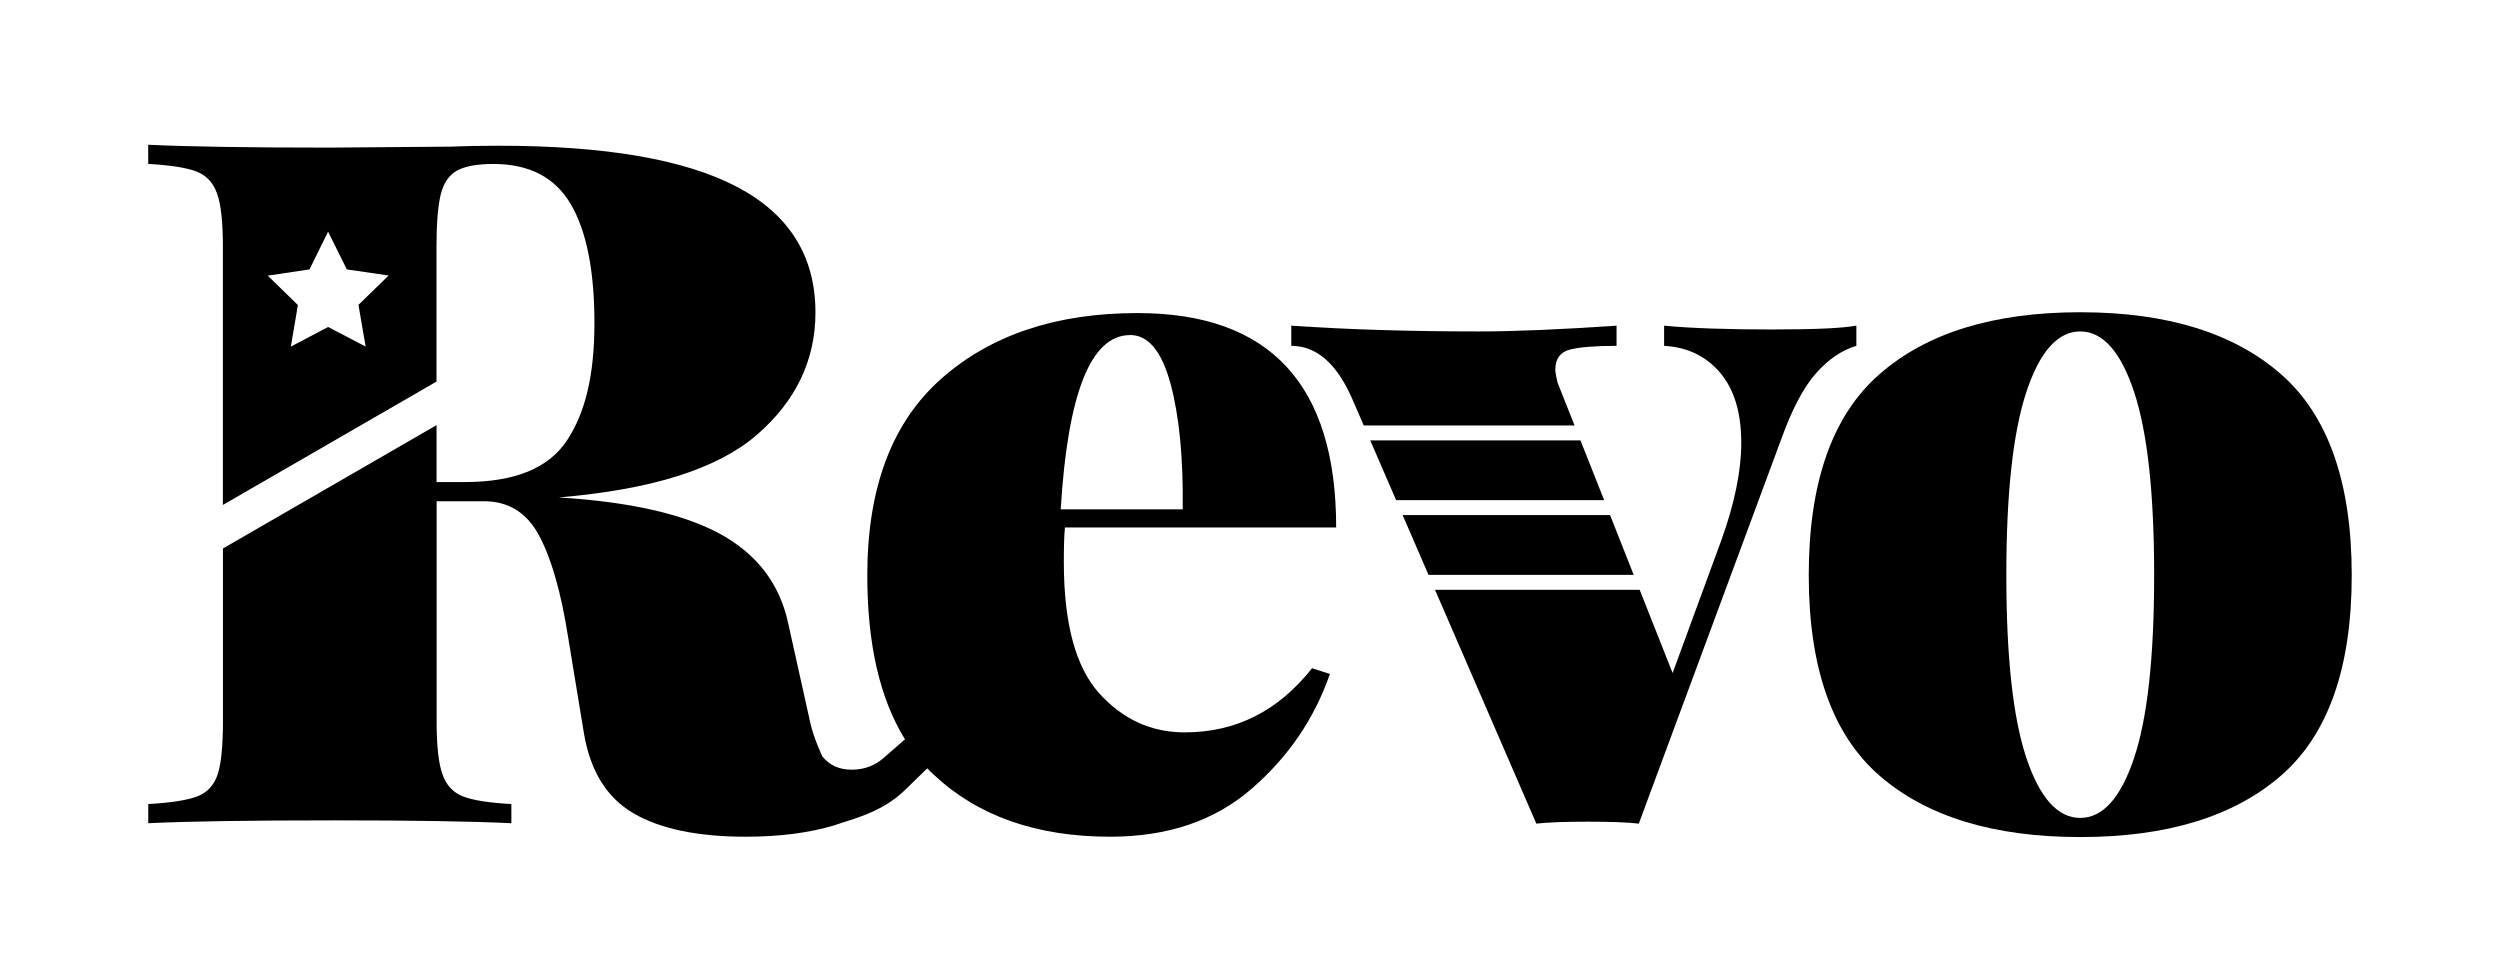
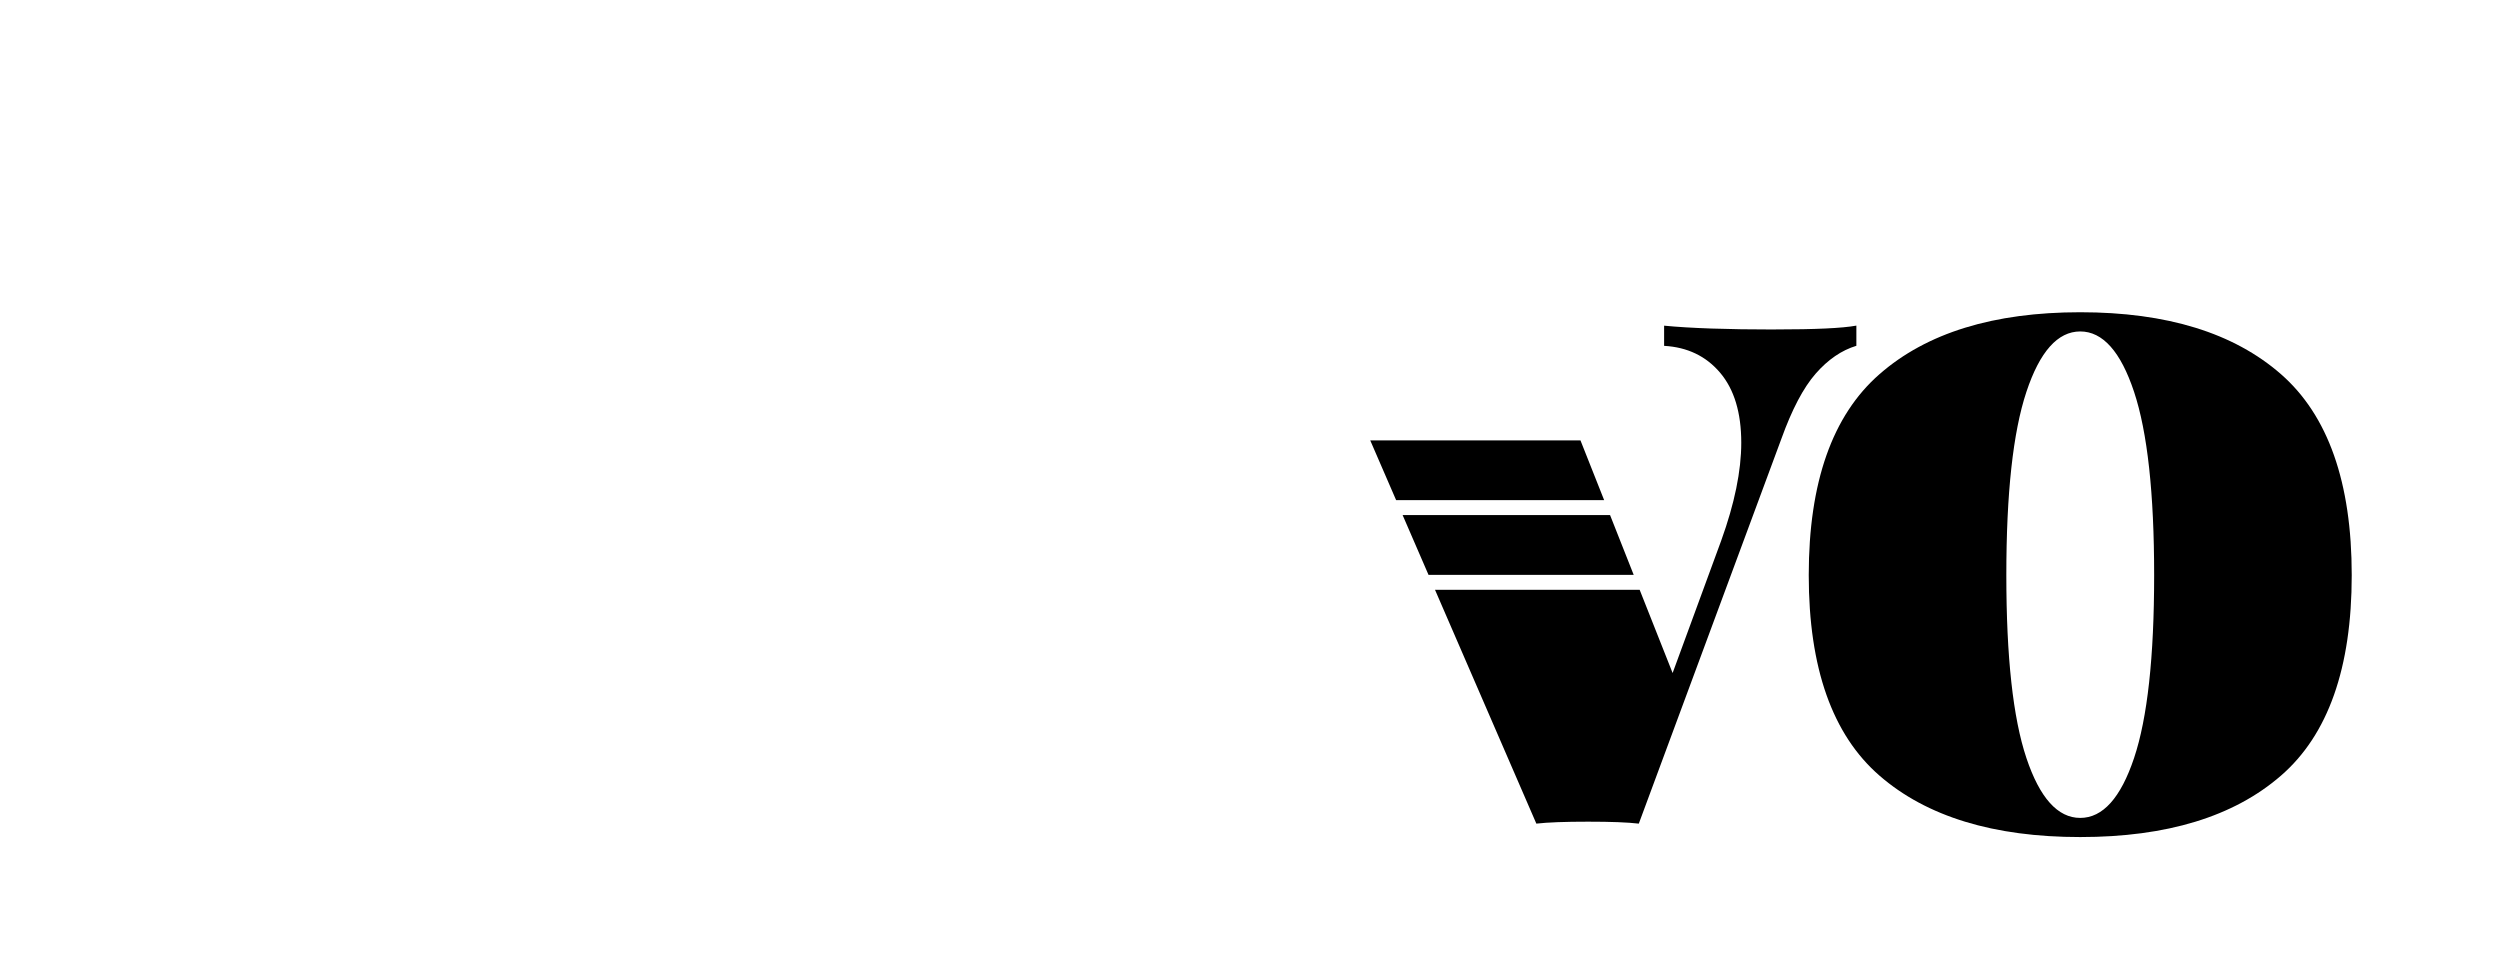
<svg xmlns="http://www.w3.org/2000/svg" id="Layer_1" viewBox="0 0 385.28 150.87">
  <g>
    <path d="M351.52,57.66c7.27,6.36,10.91,16.69,10.91,30.98s-3.64,24.6-10.91,30.9c-7.27,6.31-17.58,9.46-30.93,9.46s-23.66-3.15-30.93-9.46c-7.27-6.31-10.91-16.61-10.91-30.9s3.63-24.62,10.91-30.98c7.27-6.36,17.58-9.54,30.93-9.54s23.65,3.18,30.93,9.54ZM312.29,60.4c-2.06,6.21-3.09,15.63-3.09,28.24s1.03,22.01,3.09,28.17c2.06,6.16,4.83,9.24,8.3,9.24s6.24-3.08,8.3-9.24c2.06-6.16,3.09-15.55,3.09-28.17s-1.03-22.03-3.09-28.24c-2.06-6.21-4.83-9.32-8.3-9.32s-6.24,3.11-8.3,9.32Z" />
    <g>
      <polygon points="243.57 67.87 211.17 67.87 215.16 77.08 247.22 77.08 243.57 67.87" />
      <polygon points="248.13 79.38 216.16 79.38 220.15 88.59 251.77 88.59 248.13 79.38" />
-       <path d="M242.66,65.57l-2.64-6.65c-.22-.98-.33-1.63-.33-1.92,0-1.68.73-2.71,2.2-3.11,1.46-.39,3.88-.59,7.24-.59v-3.11c-8.68.59-15.73.89-21.16.89-10.74,0-20.4-.3-28.97-.89v3.11c3.91,0,7.05,2.76,9.44,8.28l1.73,3.99h32.48Z" />
-       <path d="M273.55,50.78c-7.38,0-13.08-.2-17.09-.59v3.11c3.58.2,6.46,1.58,8.63,4.14,2.17,2.56,3.26,6.16,3.26,10.79,0,4.34-1.03,9.37-3.09,15.08l-7.49,20.41-5.08-12.83h-31.54l15.62,36.04c1.73-.2,4.39-.3,7.98-.3s6.08.1,7.81.3l21.97-59.3c1.63-4.53,3.39-7.88,5.29-10.05,1.9-2.17,3.99-3.6,6.27-4.29v-3.11c-2.17.4-6.35.59-12.53.59Z" />
+       <path d="M273.55,50.78c-7.38,0-13.08-.2-17.09-.59v3.11c3.58.2,6.46,1.58,8.63,4.14,2.17,2.56,3.26,6.16,3.26,10.79,0,4.34-1.03,9.37-3.09,15.08l-7.49,20.41-5.08-12.83h-31.54l15.62,36.04c1.73-.2,4.39-.3,7.98-.3s6.08.1,7.81.3l21.97-59.3c1.63-4.53,3.39-7.88,5.29-10.05,1.9-2.17,3.99-3.6,6.27-4.29v-3.11c-2.17.4-6.35.59-12.53.59" />
    </g>
  </g>
-   <path d="M124.87,111.36l-3.41-15.35c-1.3-6.01-4.76-10.56-10.38-13.67-5.63-3.1-13.95-5-24.98-5.68,14.27-1.19,24.43-4.38,30.49-9.6,6.05-5.23,9.08-11.53,9.08-18.91,0-8.66-4.03-15.11-12.08-19.35-8.06-4.23-20.3-6.34-36.74-6.34-2.81,0-5.3.05-7.46.14l-18.65.15c-12.44,0-21.74-.15-27.9-.44v2.95c3.46.2,5.94.59,7.46,1.18,1.51.59,2.57,1.73,3.16,3.41.6,1.67.89,4.37.89,8.12v39.85l32.92-19.01v-20.84c0-3.54.22-6.21.65-7.99.44-1.76,1.27-3,2.52-3.69,1.24-.68,3.11-1.02,5.6-1.02,5.52,0,9.49,2.06,11.92,6.19,2.43,4.14,3.65,10.25,3.65,18.32s-1.41,13.8-4.22,18.08c-2.82,4.29-8.06,6.43-15.73,6.43h-4.38v-8.77l-32.92,19.01v26.68c0,3.74-.27,6.45-.81,8.12-.54,1.67-1.6,2.8-3.16,3.41-1.57.59-4.08.98-7.54,1.18v2.95c6.16-.3,15.78-.44,28.87-.44,11.78,0,20.81.14,27.09.44v-2.95c-3.47-.2-5.95-.59-7.46-1.18-1.52-.6-2.58-1.73-3.16-3.41-.6-1.67-.9-4.38-.9-8.12v-33.96h7.3c3.78,0,6.62,1.76,8.51,5.32,1.89,3.54,3.38,8.75,4.46,15.66l2.43,14.77c.97,5.8,3.51,9.92,7.62,12.33,4.11,2.41,9.89,3.62,17.35,3.62,5.19,0,9.73-.59,13.63-1.76.39-.12.78-.25,1.17-.39,3.39-1.05,6.53-2.14,9.41-4.76l3.74-3.63c.31.33.63.65.96.95,6.8,6.4,15.87,9.59,27.21,9.59,8.86,0,16.12-2.45,21.8-7.38,5.67-4.91,9.69-10.82,12.07-17.7l-2.75-.89c-5.19,6.59-11.73,9.89-19.61,9.89-5.19,0-9.59-2.02-13.21-6.05-3.62-4.03-5.43-10.76-5.43-20.22,0-2.36.05-4.12.17-5.31h41.8c0-22.02-10.21-33.04-30.62-33.04-12.53,0-22.6,3.37-30.22,10.1-7.62,6.74-11.42,16.84-11.42,30.33,0,10.6,1.94,19.02,5.81,25.26l-3.18,2.77c-1.41,1.28-3.08,1.91-5.03,1.91s-3.45-.69-4.53-2.06c0,0-1.36-2.87-1.86-5.18ZM56.35,53.41l-5.78-3.02-5.75,3.03,1.09-6.41-4.65-4.53,6.44-.96,2.86-5.82,2.89,5.82,6.44.94-4.65,4.53,1.11,6.43ZM174.16,51.63c2.81,0,4.88,2.51,6.24,7.53,1.35,5.03,1.97,11.47,1.87,19.33h-18.8c1.08-17.9,4.64-26.85,10.69-26.85Z" />
</svg>